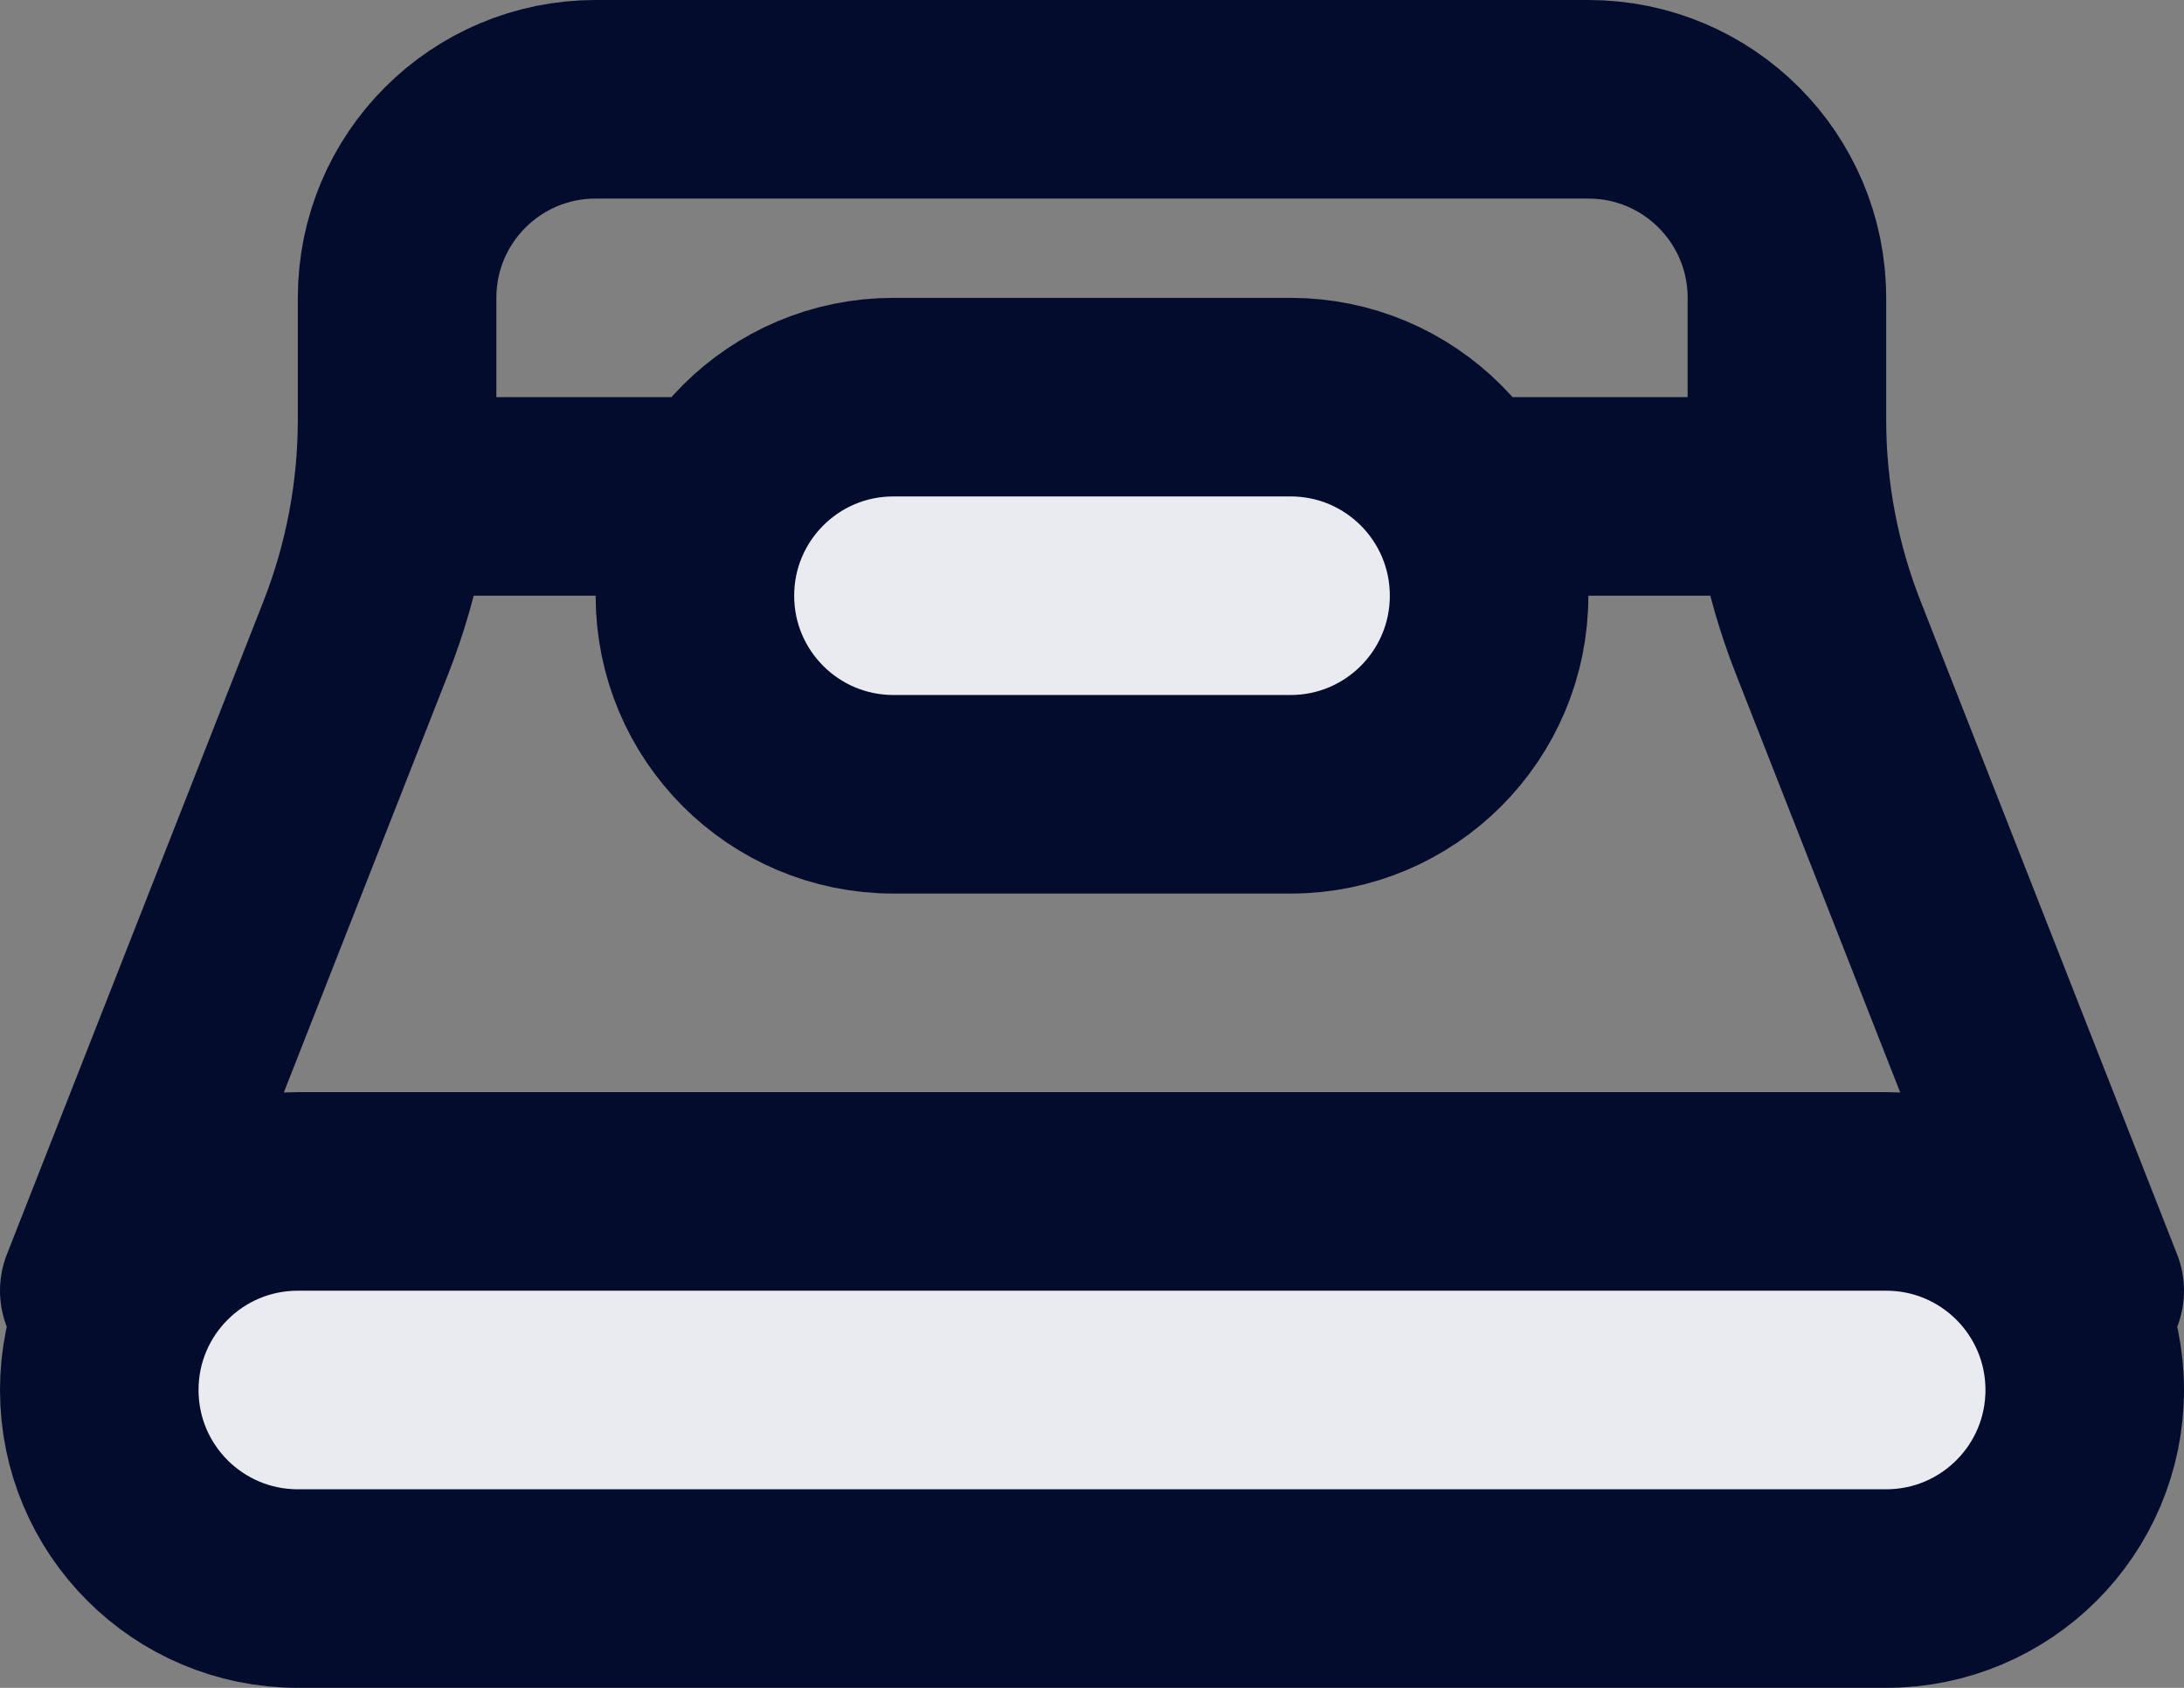
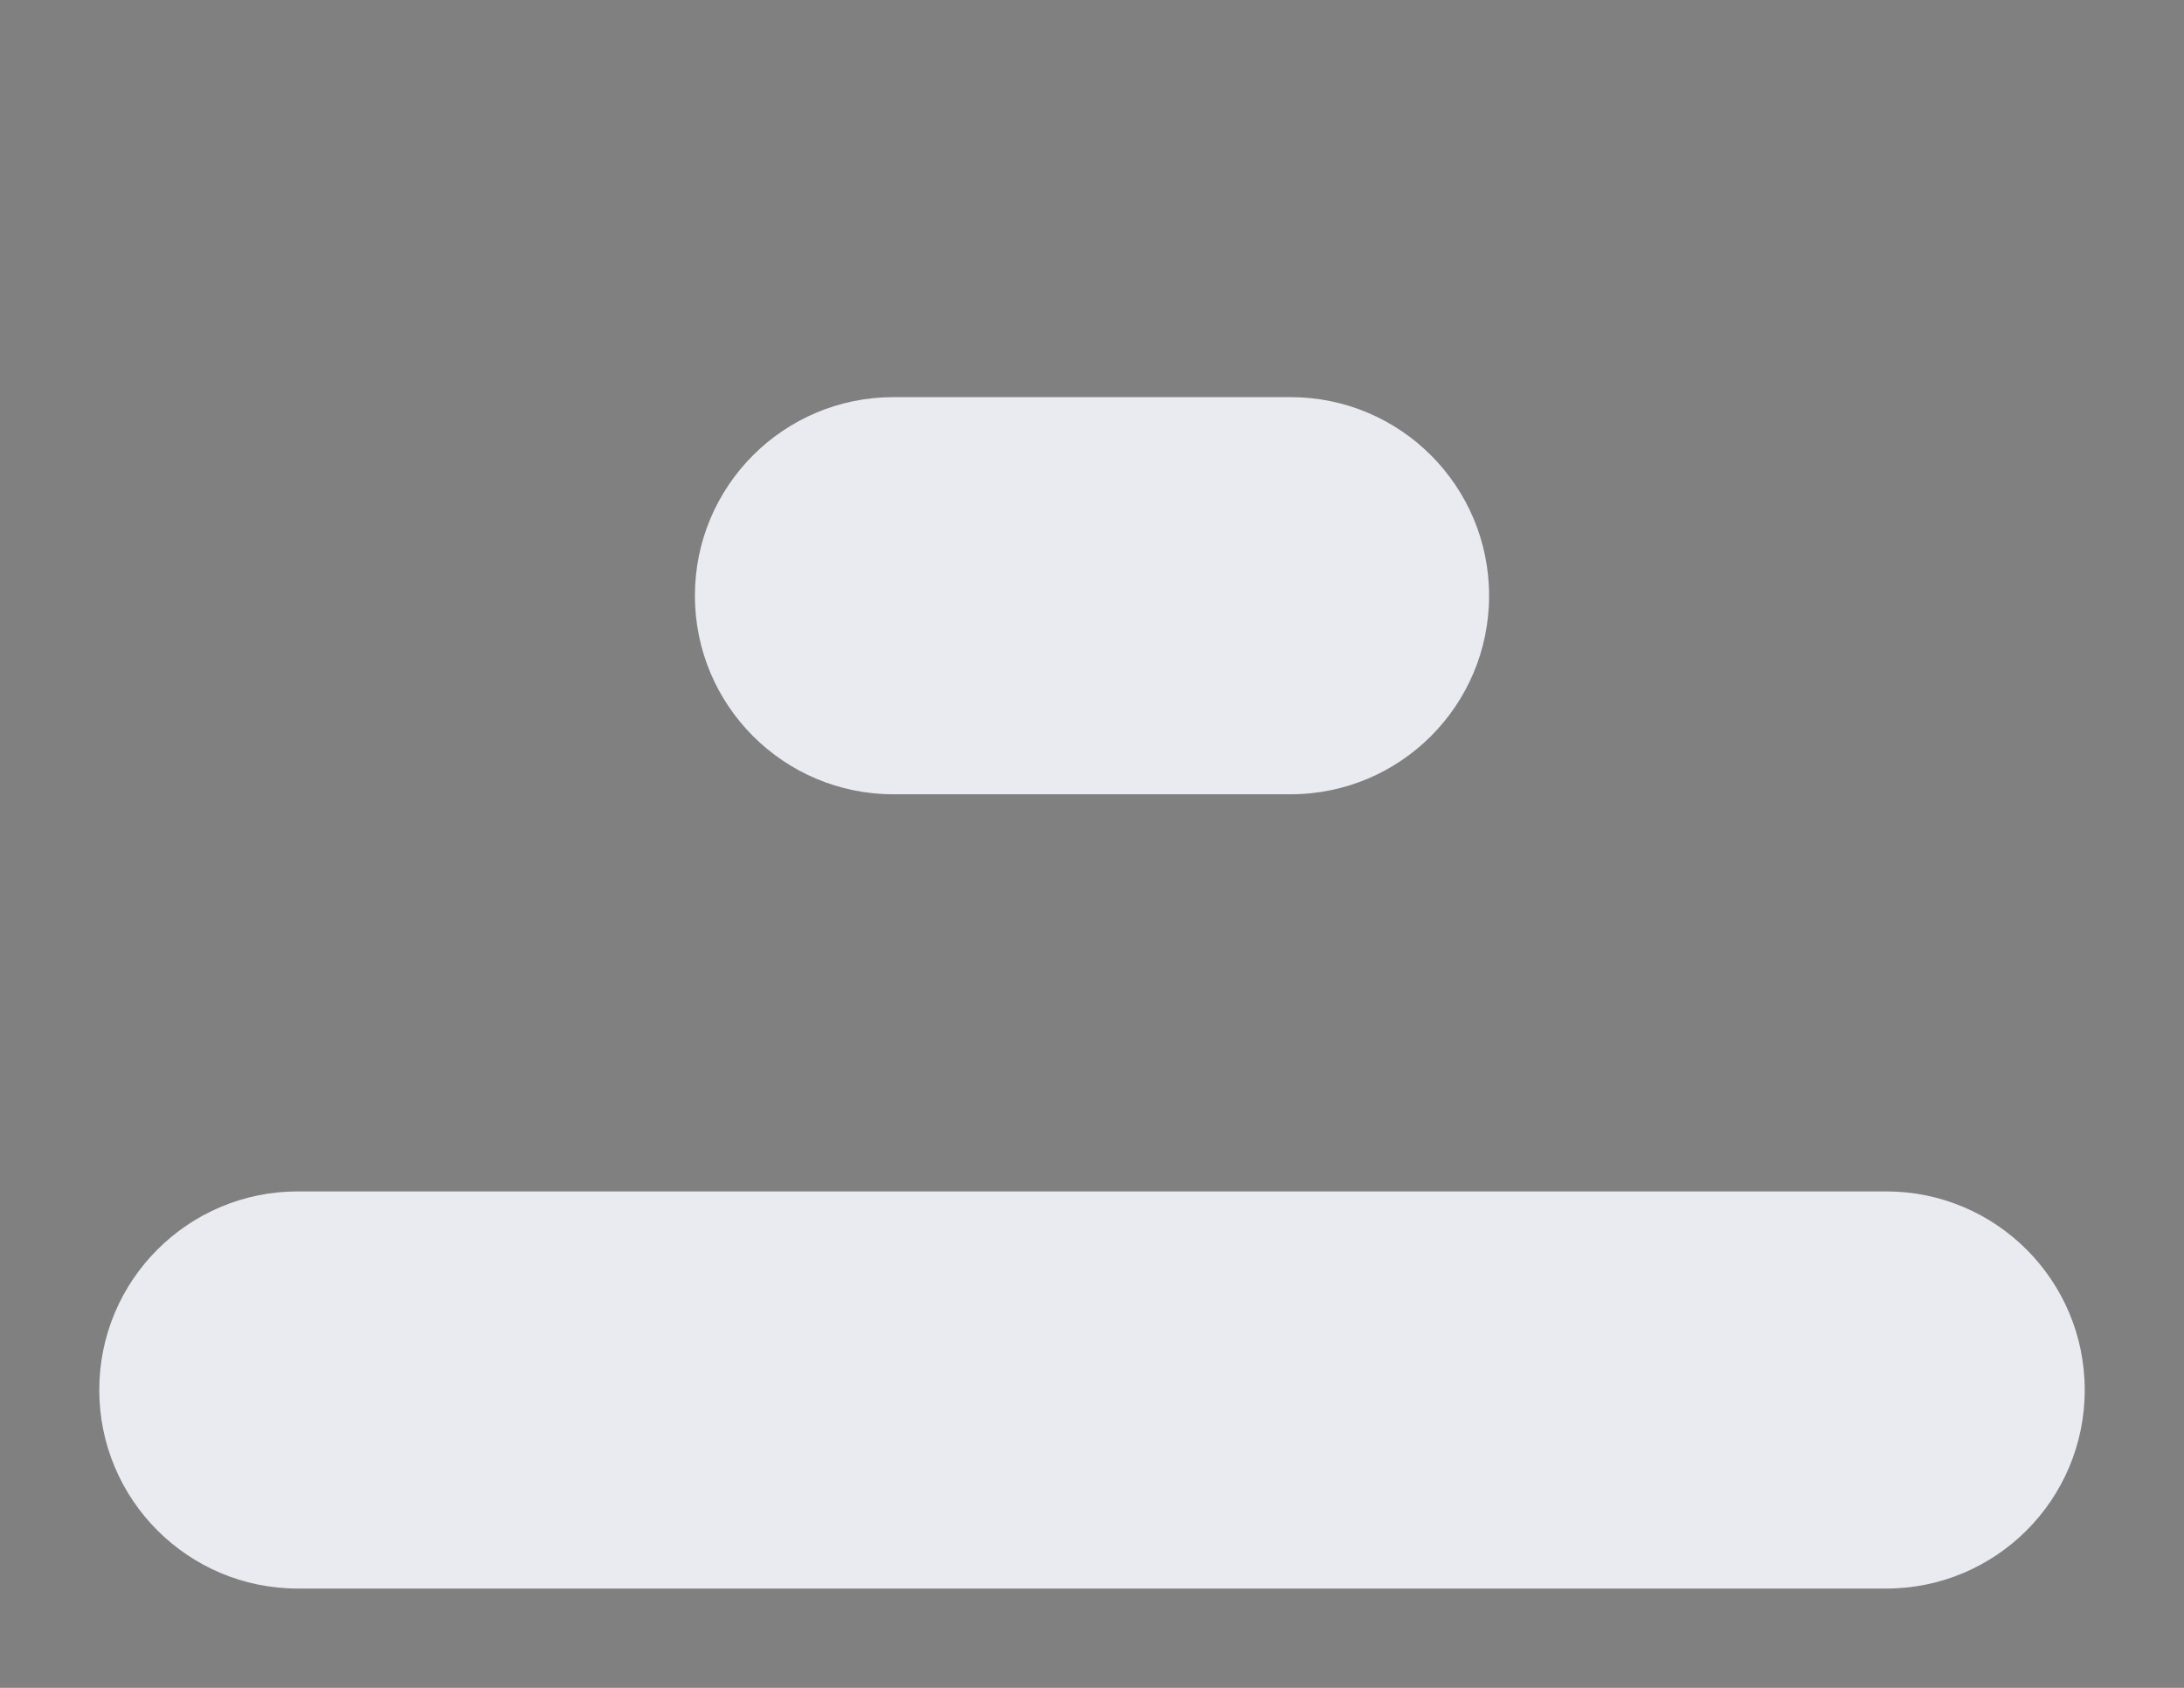
<svg xmlns="http://www.w3.org/2000/svg" width="22" height="17" viewBox="0 0 22 17" fill="none">
  <rect x="0" y="0" width="22" height="17" fill="#808080" stroke="none" />
  <path d="M1 14C1 12.895 1.895 12 3 12H19C20.105 12 21 12.895 21 14C21 15.105 20.105 16 19 16H3C1.895 16 1 15.105 1 14Z" fill="#EAEBF0" />
  <path d="M7 6C7 4.895 7.895 4 9 4H13C14.105 4 15 4.895 15 6C15 7.105 14.105 8 13 8H9C7.895 8 7 7.105 7 6Z" fill="#EAEBF0" />
-   <path d="M1 13L3.585 6.421C3.859 5.722 4 4.978 4 4.227V3C4 1.895 4.895 1 6 1H16C17.105 1 18 1.895 18 3V4.227C18 4.978 18.141 5.722 18.416 6.421L21 13M4 5H7M15 5H18M3 16H19C20.105 16 21 15.105 21 14C21 12.895 20.105 12 19 12H3C1.895 12 1 12.895 1 14C1 15.105 1.895 16 3 16ZM9 8H13C14.105 8 15 7.105 15 6C15 4.895 14.105 4 13 4H9C7.895 4 7 4.895 7 6C7 7.105 7.895 8 9 8Z" stroke="#030c2d" stroke-width="2" stroke-linecap="round" />
</svg>